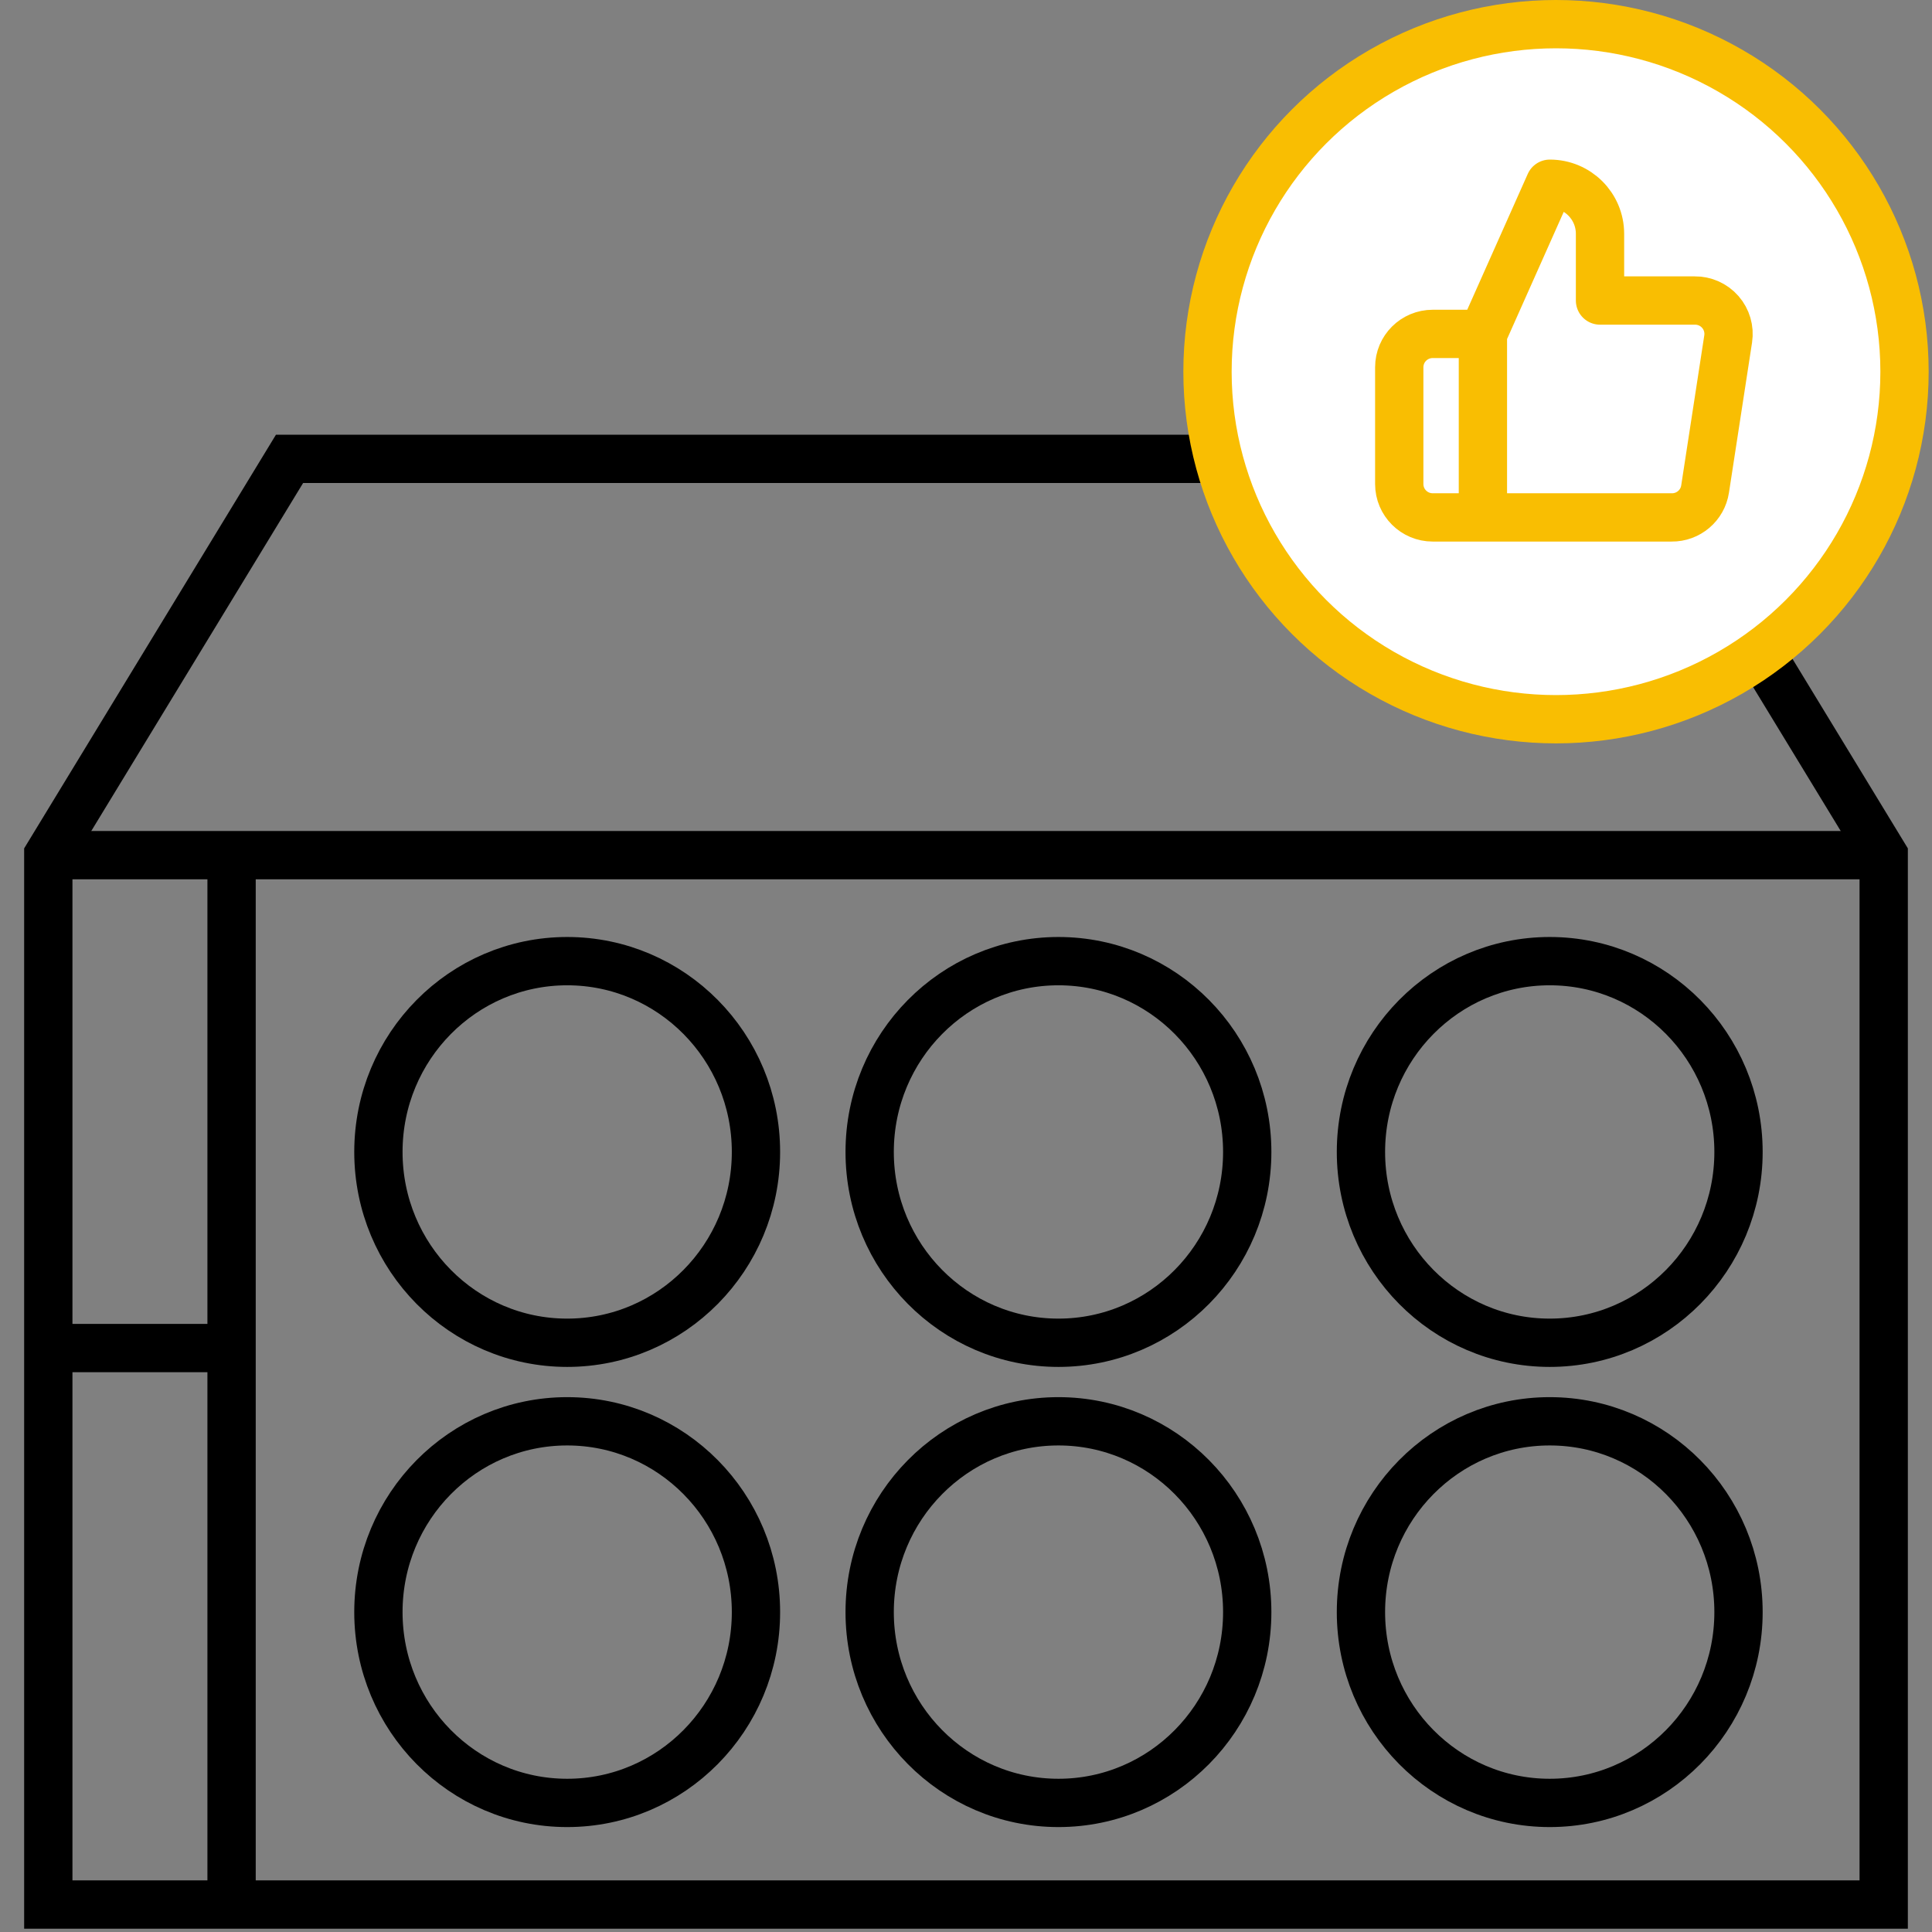
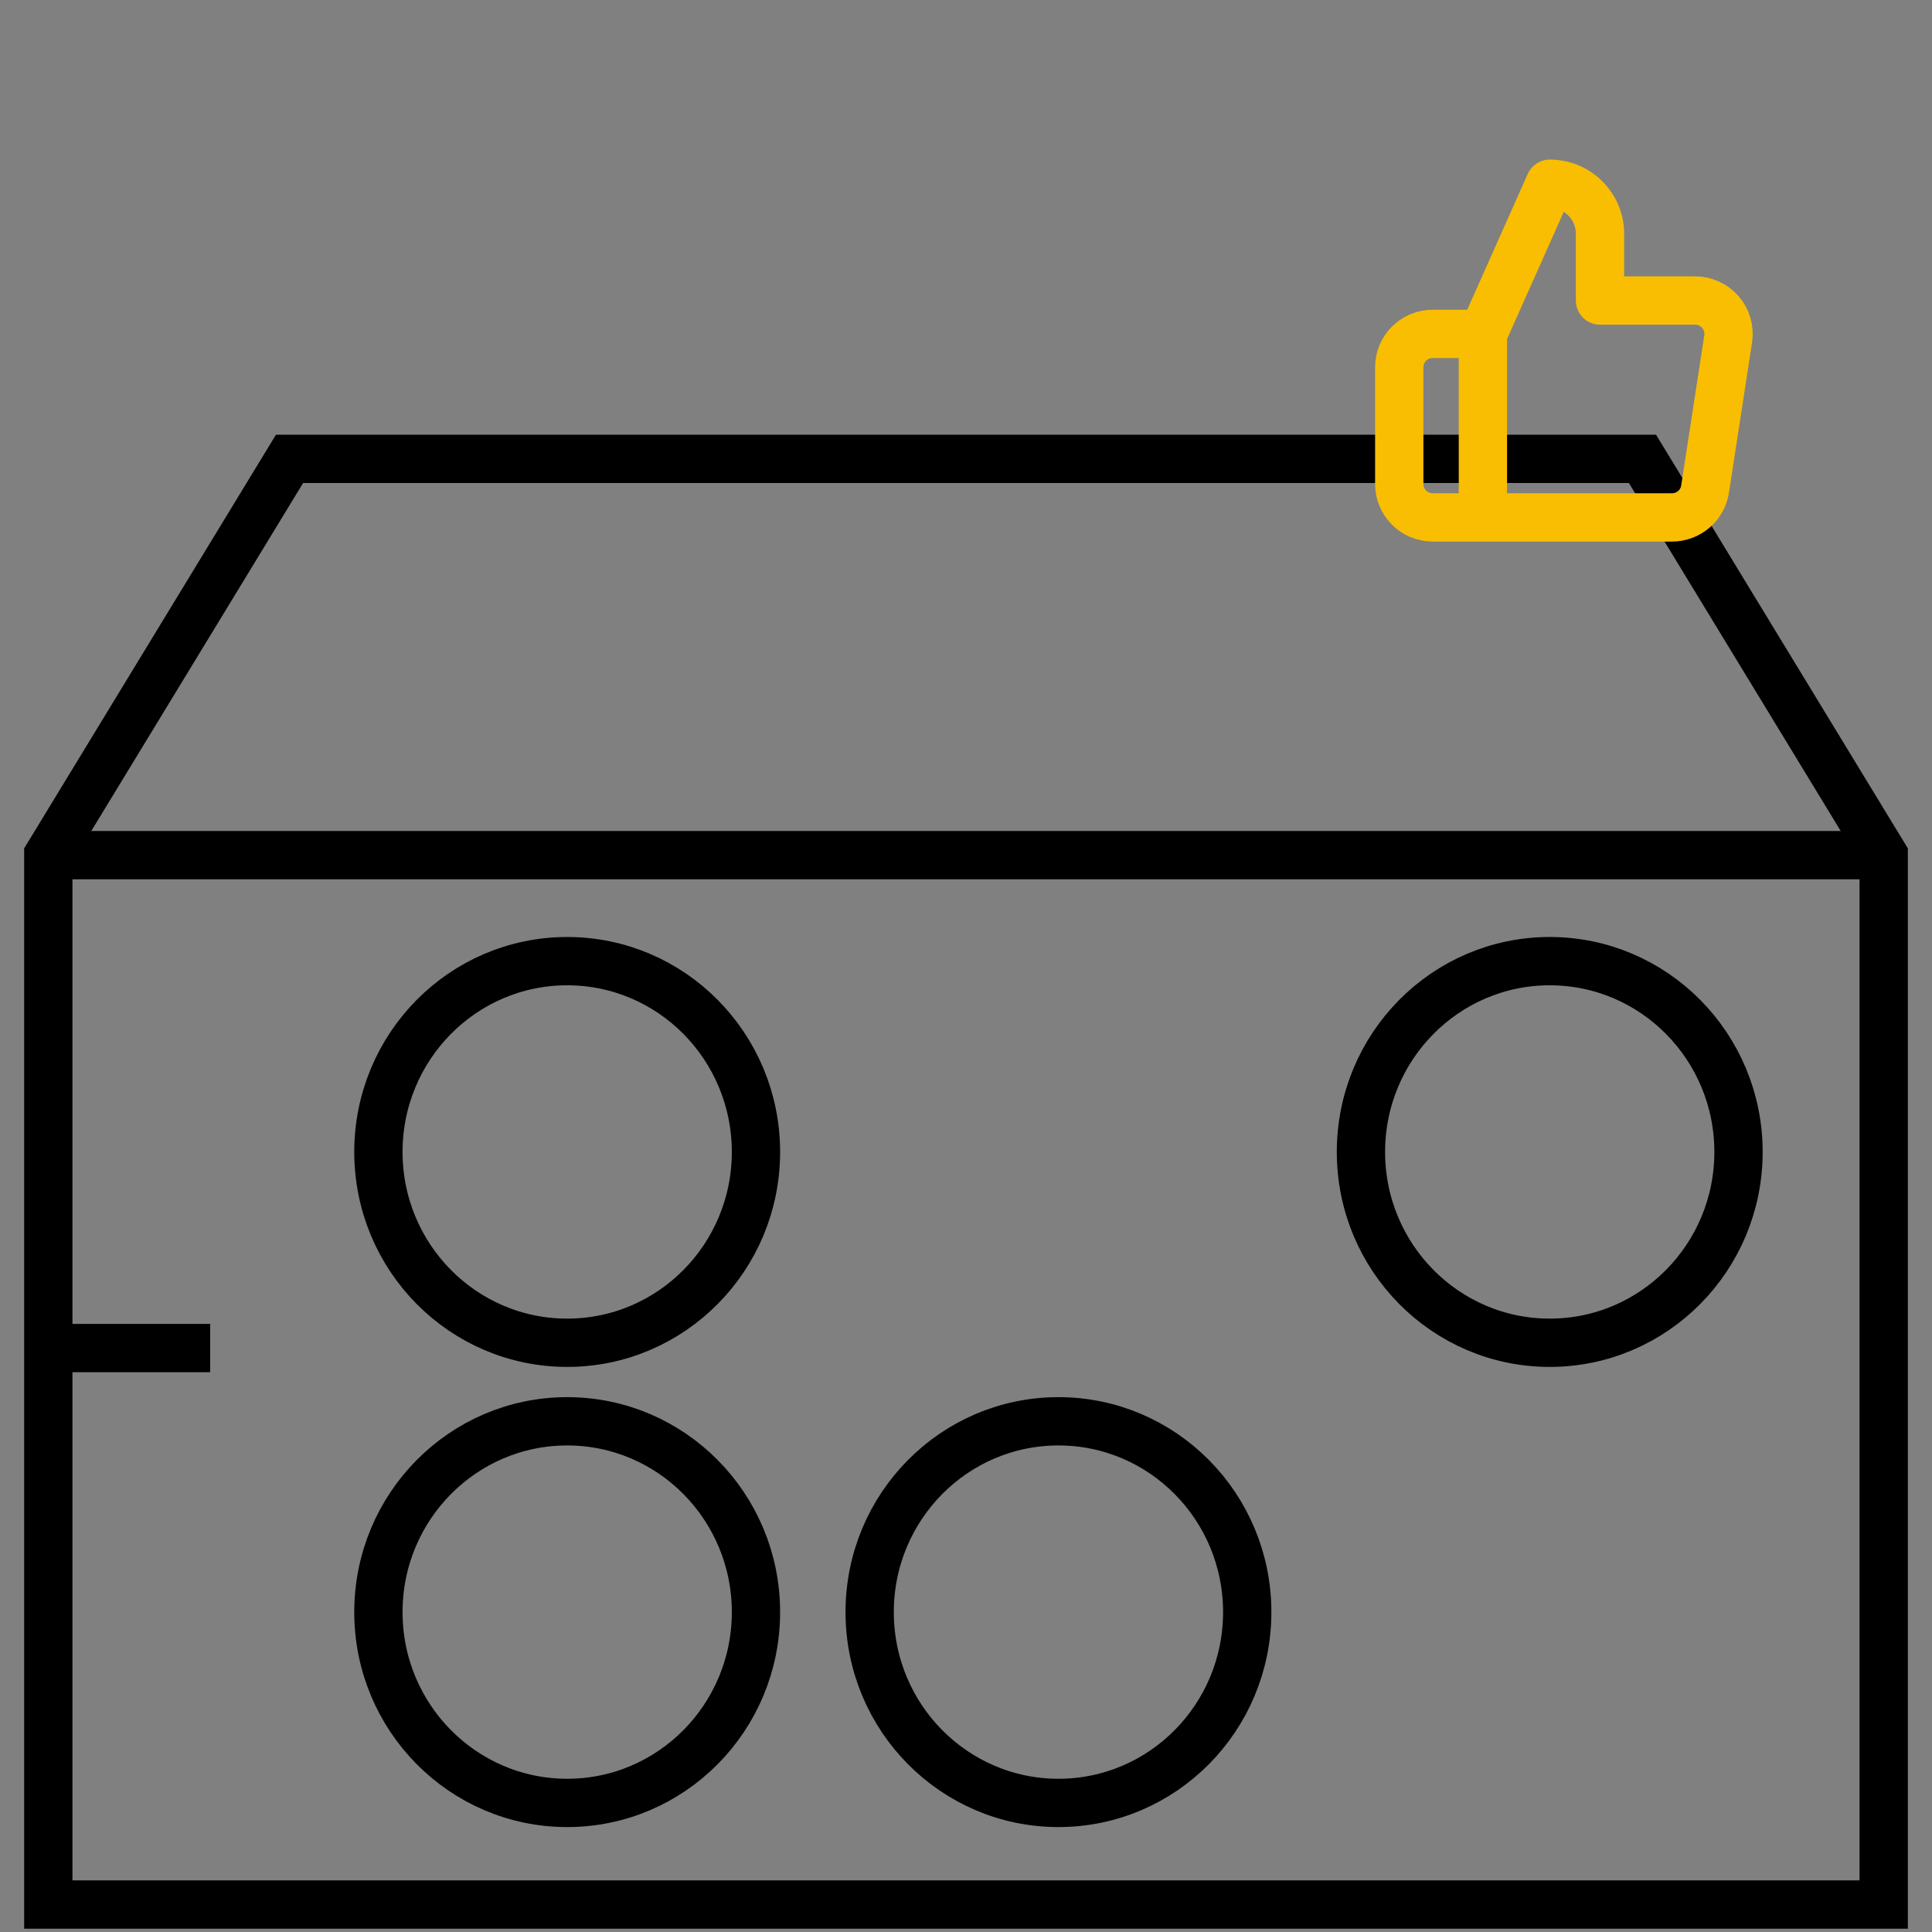
<svg xmlns="http://www.w3.org/2000/svg" width="80px" height="80px" viewBox="0 0 80 80" version="1.1">
  <rect x="0" y="0" width="80" height="80" fill="#808080" stroke="none" />
  <title>ic80/5</title>
  <desc>Created with Sketch.</desc>
  <g id="ic80/5" stroke="none" stroke-width="1" fill="none" fill-rule="evenodd">
    <g id="Group-3" transform="translate(2, 19)" stroke="#000000" stroke-width="2">
      <polygon id="Rectangle" points="0 16.41 9.989 0 66.011 3.3230802e-15 76 16.41 76 59.863 0 59.863" />
-       <polyline id="Path" points="7.589 59.863 7.589 16.41 7.589 16.41" />
      <g id="Group" transform="translate(13.669, 20.799)">
        <ellipse id="Oval" cx="7.817" cy="7.901" rx="7.817" ry="7.901" />
        <ellipse id="Oval-Copy" cx="7.817" cy="26.955" rx="7.817" ry="7.901" />
      </g>
      <g id="Group-Copy" transform="translate(34.011, 20.799)">
-         <ellipse id="Oval" cx="7.817" cy="7.901" rx="7.817" ry="7.901" />
        <ellipse id="Oval-Copy" cx="7.817" cy="26.955" rx="7.817" ry="7.901" />
      </g>
      <g id="Group-Copy-2" transform="translate(54.354, 20.799)">
        <ellipse id="Oval" cx="7.817" cy="7.901" rx="7.817" ry="7.901" />
-         <ellipse id="Oval-Copy" cx="7.817" cy="26.955" rx="7.817" ry="7.901" />
      </g>
      <line x1="0.651" y1="36.82" x2="5.703" y2="36.82" id="Line-7" stroke-linecap="square" />
      <line x1="0.651" y1="16.41" x2="74.914" y2="16.41" id="Line-7-Copy" stroke-linecap="square" />
    </g>
    <g id="Group-2" transform="translate(50, 1)" stroke="#F9BE02" stroke-width="2">
-       <ellipse id="Oval" fill="#FFFFFF" cx="14.431" cy="14.391" rx="14.431" ry="14.391" />
      <g id="thumbs-up" transform="translate(7.94, 6.608)" stroke-linecap="round" stroke-linejoin="round">
        <path d="M8.313,4.836 L8.313,2.073 C8.313,0.928 7.383,-4.4408921e-16 6.235,-4.4408921e-16 L3.464,6.218 L3.464,13.817 L11.278,13.817 C11.969,13.825 12.56,13.324 12.664,12.642 L13.62,6.425 C13.681,6.024 13.562,5.617 13.296,5.311 C13.029,5.005 12.641,4.831 12.234,4.836 L8.313,4.836 Z M3.464,13.817 L1.386,13.817 C0.62,13.817 0,13.198 0,12.435 L0,7.599 C0,6.836 0.62,6.218 1.386,6.218 L3.464,6.218 L3.464,13.817 Z" id="Shape" />
      </g>
    </g>
  </g>
</svg>